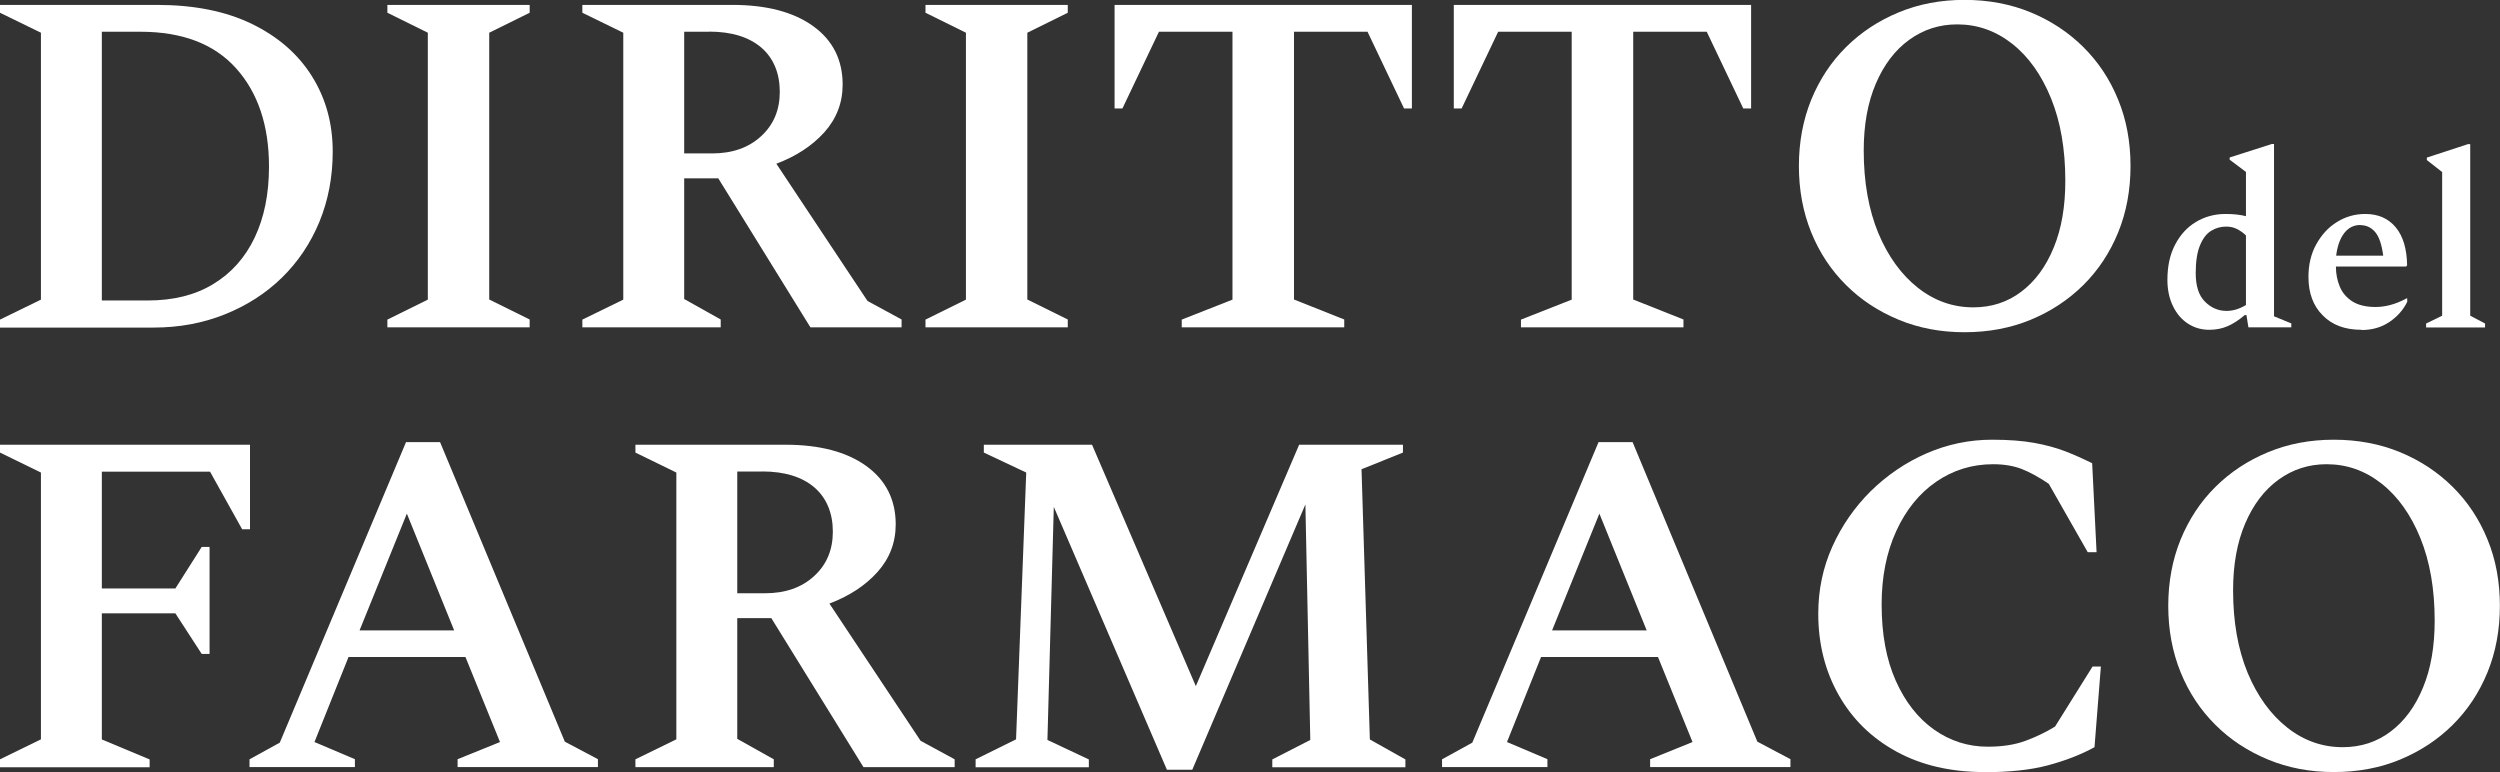
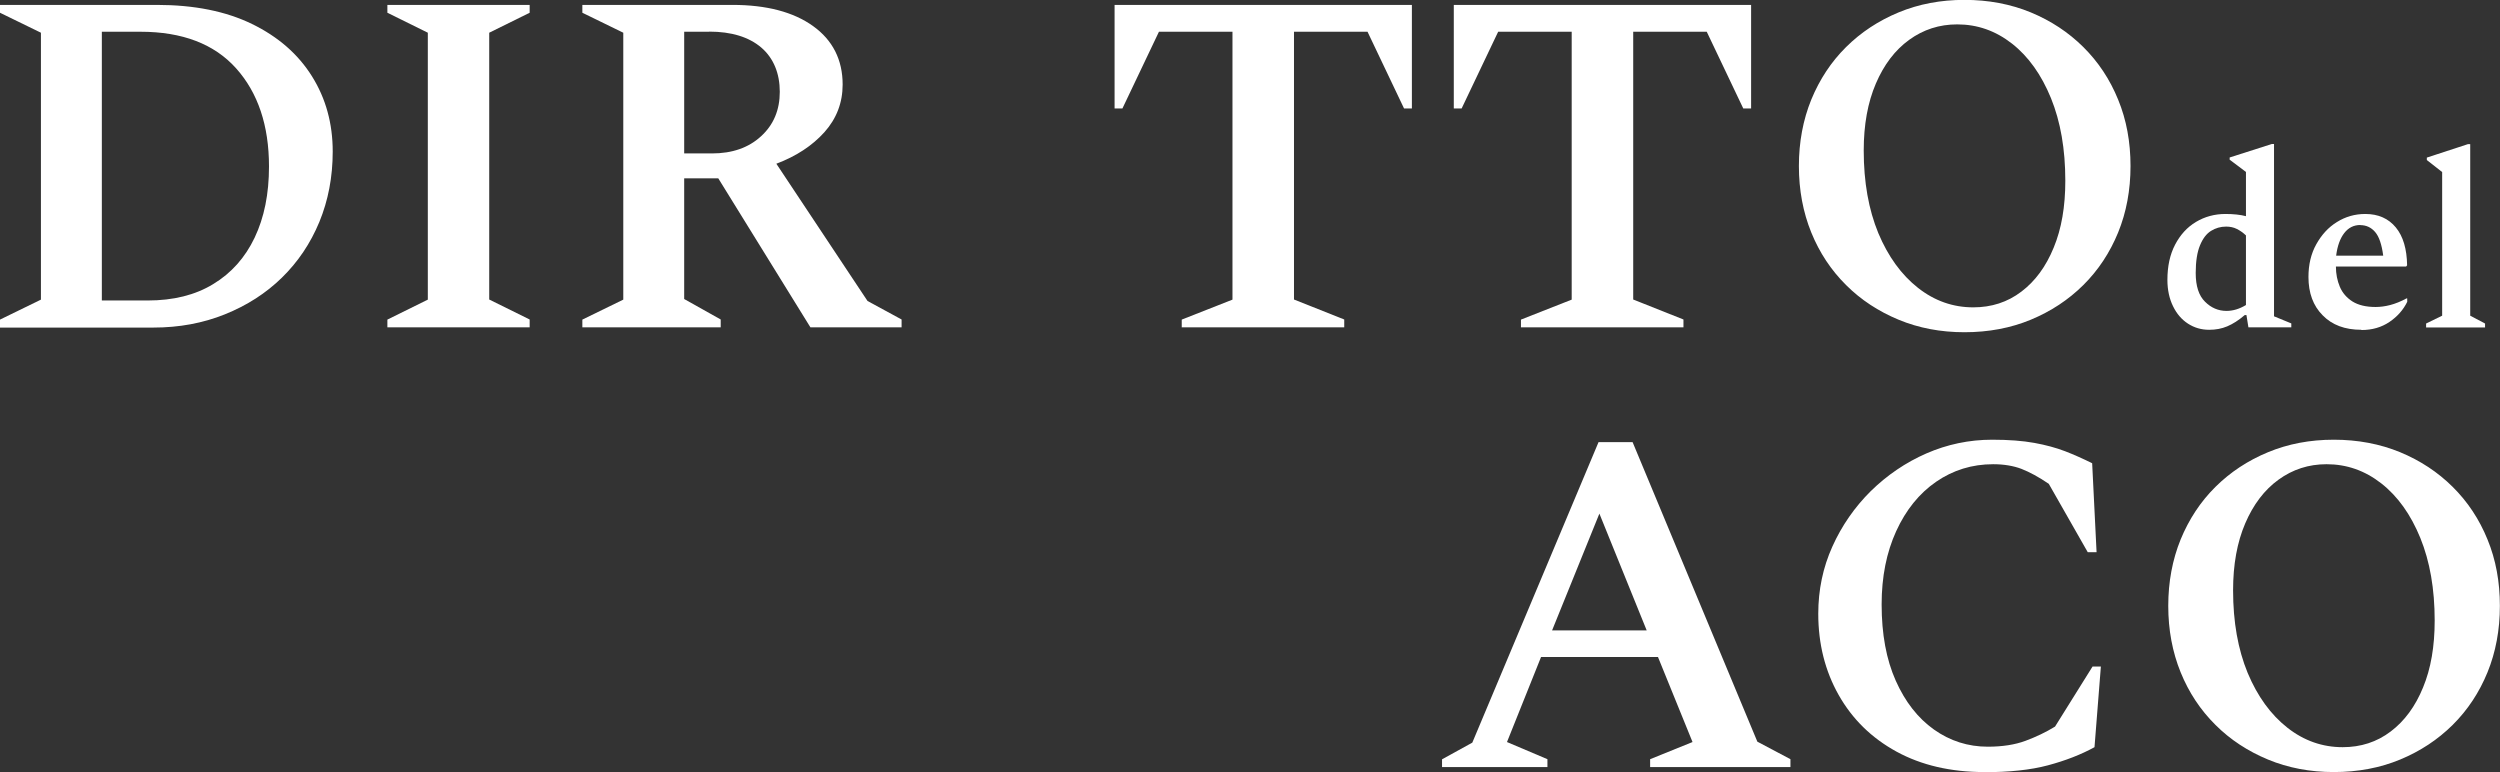
<svg xmlns="http://www.w3.org/2000/svg" id="Livello_1" data-name="Livello 1" viewBox="0 0 204 63" width="204" height="63">
  <rect x="0" y="0" width="204" height="63" fill="#333333" stroke="none" />
  <defs>
    <style>
		.cls-1 {
			fill: #fff;
			stroke-width: 0px;
		}
		</style>
  </defs>
  <g id="fg">
    <path class="cls-1" d="m0,26.72v-.64l3.34-1.63V2.67L0,1.04V.4h12.8c3.05,0,5.64.52,7.77,1.56,2.13,1.04,3.76,2.46,4.89,4.27,1.13,1.81,1.69,3.85,1.69,6.14,0,2.07-.37,3.99-1.09,5.74-.73,1.76-1.75,3.27-3.06,4.55-1.31,1.28-2.86,2.27-4.65,2.99s-3.73,1.08-5.83,1.08H0ZM11.45,2.59h-3.14v21.93h3.74c2.09,0,3.88-.44,5.35-1.34,1.47-.89,2.6-2.15,3.38-3.79.78-1.64,1.17-3.57,1.17-5.8,0-3.35-.9-6.02-2.68-8.01s-4.39-2.99-7.81-2.99Z" />
    <path class="cls-1" d="m31.61,26.72v-.64l3.3-1.63V2.67l-3.3-1.63V.4h11.61v.64l-3.3,1.63v21.77l3.3,1.63v.64h-11.61Z" />
-     <path class="cls-1" d="m47.52,26.72v-.64l3.34-1.63V2.67l-3.34-1.63V.4h12.25c2.78,0,4.98.58,6.58,1.73s2.41,2.75,2.41,4.77c0,1.49-.5,2.78-1.49,3.89-.99,1.1-2.3,1.96-3.92,2.57l7.44,11.2,2.78,1.51v.64h-7.44l-7.52-12.16h-2.78v9.85l2.98,1.67v.64h-11.29ZM57.86,2.59h-2.03v9.93h2.27c1.64,0,2.98-.46,4-1.4,1.02-.93,1.53-2.14,1.53-3.63s-.5-2.74-1.51-3.61c-1.01-.86-2.43-1.3-4.25-1.3Z" />
-     <path class="cls-1" d="m75.52,26.72v-.64l3.3-1.63V2.67l-3.3-1.63V.4h11.61v.64l-3.3,1.63v21.77l3.3,1.63v.64h-11.61Z" />
+     <path class="cls-1" d="m47.52,26.72v-.64l3.34-1.63V2.67l-3.34-1.63V.4h12.25c2.78,0,4.98.58,6.58,1.73s2.41,2.75,2.41,4.77c0,1.49-.5,2.78-1.49,3.89-.99,1.1-2.3,1.96-3.92,2.57l7.44,11.2,2.78,1.51v.64h-7.44l-7.52-12.16h-2.78v9.85l2.98,1.67v.64h-11.29ZM57.86,2.59h-2.03v9.93h2.27c1.64,0,2.98-.46,4-1.4,1.02-.93,1.53-2.14,1.53-3.63s-.5-2.74-1.51-3.61c-1.01-.86-2.43-1.3-4.25-1.3" />
    <path class="cls-1" d="m96.43,26.72v-.64l4.14-1.63V2.59h-6l-2.98,6.26h-.64V.4h24.26v8.45h-.64l-2.98-6.26h-6v21.85l4.1,1.63v.64h-13.24Z" />
    <path class="cls-1" d="m124.11,26.72v-.64l4.14-1.63V2.59h-6l-2.98,6.26h-.64V.4h24.26v8.45h-.64l-2.98-6.26h-6v21.85l4.1,1.63v.64h-13.24Z" />
    <path class="cls-1" d="m160.3,27.11c-1.94,0-3.73-.34-5.37-1.02s-3.08-1.62-4.29-2.83c-1.22-1.21-2.17-2.64-2.84-4.29s-1.01-3.46-1.01-5.42.34-3.77,1.01-5.42c.68-1.65,1.62-3.08,2.84-4.29,1.22-1.21,2.65-2.15,4.29-2.83s3.43-1.02,5.37-1.02,3.76.34,5.41,1.02c1.64.68,3.07,1.62,4.29,2.83,1.22,1.21,2.17,2.64,2.84,4.29.68,1.65,1.01,3.46,1.01,5.42s-.34,3.78-1.01,5.42-1.62,3.08-2.84,4.29-2.65,2.15-4.29,2.83c-1.64.68-3.45,1.02-5.41,1.02Zm.72-2.03c1.48,0,2.79-.42,3.92-1.28,1.13-.85,2.01-2.05,2.64-3.59.64-1.54.95-3.36.95-5.46,0-2.58-.39-4.82-1.17-6.74-.78-1.91-1.84-3.4-3.18-4.45-1.34-1.05-2.83-1.57-4.47-1.57-1.46,0-2.76.42-3.92,1.26s-2.06,2.03-2.72,3.57-.99,3.36-.99,5.46c0,2.58.4,4.82,1.19,6.74.8,1.91,1.88,3.4,3.24,4.47s2.87,1.59,4.51,1.59Z" />
    <path class="cls-1" d="m180.26,26.91c-.64,0-1.21-.17-1.72-.5-.51-.33-.92-.8-1.22-1.42-.3-.61-.46-1.33-.46-2.15,0-1.12.21-2.08.63-2.88.42-.8.98-1.42,1.7-1.85.72-.43,1.52-.65,2.41-.65.65,0,1.21.06,1.67.18v-3.61l-1.33-1v-.18l3.44-1.1h.18v14.06l1.41.58v.32h-3.5l-.16-1h-.14c-.5.43-.98.73-1.43.92s-.94.28-1.47.28Zm-1.09-4.63c0,1.06.25,1.84.76,2.34.5.5,1.09.75,1.75.75.53,0,1.06-.16,1.59-.48v-5.68c-.24-.23-.49-.4-.75-.53-.26-.13-.55-.19-.87-.19-.45,0-.86.12-1.23.35-.37.23-.67.62-.9,1.18-.23.55-.35,1.31-.35,2.26Z" />
    <path class="cls-1" d="m192.68,26.91c-1.33,0-2.38-.39-3.15-1.18-.78-.78-1.16-1.83-1.16-3.13,0-1.01.21-1.9.64-2.67s.98-1.38,1.68-1.81c.7-.44,1.47-.66,2.32-.66,1.06,0,1.89.37,2.49,1.1.6.73.9,1.76.92,3.09l-.08.1h-5.73c0,.6.11,1.15.32,1.65s.56.9,1.03,1.2c.48.3,1.11.45,1.89.45.37,0,.77-.05,1.19-.16.42-.11.87-.29,1.33-.54h.06v.28c-.32.65-.8,1.2-1.45,1.64-.65.44-1.41.66-2.29.66Zm-.08-8.55c-.53,0-.97.22-1.31.66-.34.44-.56,1.05-.66,1.84h3.84c-.12-.92-.34-1.56-.66-1.93s-.72-.56-1.21-.56Z" />
    <path class="cls-1" d="m197.97,26.72v-.32l1.31-.64v-11.72l-1.25-.98v-.2l3.36-1.1h.18v14l1.21.64v.32h-4.81Z" />
-     <path class="cls-1" d="m0,62.6v-.64l3.34-1.63v-21.77l-3.34-1.63v-.64h20.4v6.9h-.64l-2.62-4.7h-8.83v9.53h6l2.15-3.39h.64v8.73h-.64l-2.15-3.31h-6v10.29l3.9,1.63v.64H0Z" />
-     <path class="cls-1" d="m20.36,62.6v-.64l2.47-1.36,10.3-24.52h2.78l10.18,24.44,2.7,1.43v.64h-11.45v-.64l3.46-1.4-2.82-6.94h-9.54l-2.78,6.94,3.3,1.4v.64h-8.59Zm8.99-11.16h7.71l-3.86-9.53-3.86,9.53Z" />
-     <path class="cls-1" d="m51.85,62.6v-.64l3.34-1.63v-21.77l-3.34-1.63v-.64h12.25c2.78,0,4.98.58,6.58,1.73s2.41,2.75,2.41,4.77c0,1.49-.5,2.78-1.49,3.89-.99,1.1-2.3,1.96-3.92,2.57l7.44,11.2,2.78,1.51v.64h-7.44l-7.52-12.16h-2.78v9.85l2.98,1.67v.64h-11.29Zm10.34-24.12h-2.03v9.93h2.27c1.64,0,2.98-.46,4-1.4,1.02-.93,1.53-2.14,1.53-3.63s-.5-2.74-1.51-3.61c-1.01-.86-2.43-1.3-4.25-1.3Z" />
-     <path class="cls-1" d="m79.61,62.6v-.64l3.3-1.63.83-21.77-3.46-1.63v-.64h8.83l8.47,19.7,8.43-19.7h8.47v.64l-3.38,1.36.68,22.05,2.9,1.63v.64h-10.86v-.64l3.1-1.59-.4-19.22-9.23,21.65h-2.07l-9.23-21.45-.52,19.02,3.38,1.59v.64h-9.27Z" />
    <path class="cls-1" d="m117.67,62.6v-.64l2.47-1.36,10.3-24.52h2.78l10.18,24.44,2.7,1.43v.64h-11.45v-.64l3.46-1.4-2.82-6.94h-9.54l-2.78,6.94,3.3,1.4v.64h-8.59Zm8.99-11.16h7.71l-3.86-9.53-3.86,9.53Z" />
    <path class="cls-1" d="m161.93,63c-2.76,0-5.15-.56-7.18-1.67s-3.6-2.65-4.71-4.61-1.67-4.17-1.67-6.64c0-1.94.38-3.77,1.15-5.48.77-1.71,1.82-3.22,3.14-4.53,1.33-1.3,2.84-2.33,4.53-3.07,1.7-.74,3.49-1.12,5.37-1.12,1.35,0,2.5.09,3.44.26.94.17,1.78.4,2.51.68s1.46.61,2.21.98l.36,7.26h-.72l-3.18-5.58c-.82-.56-1.57-.96-2.23-1.22-.66-.25-1.43-.38-2.31-.38-1.72,0-3.27.48-4.65,1.43s-2.47,2.3-3.26,4.03-1.19,3.72-1.19,5.98c0,2.42.38,4.49,1.15,6.22s1.81,3.06,3.12,3.99c1.31.93,2.78,1.4,4.39,1.4,1.19,0,2.22-.16,3.08-.48.86-.32,1.66-.7,2.41-1.16l3.06-4.9h.68l-.52,6.58c-1.11.61-2.38,1.1-3.8,1.48s-3.15.56-5.19.56Z" />
    <path class="cls-1" d="m190.44,63c-1.94,0-3.73-.34-5.37-1.02s-3.08-1.62-4.29-2.83c-1.22-1.21-2.17-2.64-2.84-4.29s-1.01-3.46-1.01-5.42.34-3.77,1.01-5.42c.68-1.65,1.62-3.08,2.84-4.29,1.22-1.21,2.65-2.15,4.29-2.83s3.43-1.02,5.37-1.02,3.76.34,5.41,1.02c1.64.68,3.07,1.62,4.29,2.83,1.22,1.21,2.17,2.64,2.84,4.29.68,1.65,1.01,3.46,1.01,5.42s-.34,3.78-1.01,5.42-1.62,3.08-2.84,4.29-2.65,2.15-4.29,2.83c-1.64.68-3.45,1.02-5.41,1.02Zm.72-2.03c1.48,0,2.79-.42,3.92-1.28,1.13-.85,2.01-2.05,2.64-3.59.64-1.54.95-3.36.95-5.46,0-2.58-.39-4.82-1.17-6.74-.78-1.91-1.84-3.4-3.18-4.45-1.34-1.05-2.83-1.57-4.47-1.57-1.46,0-2.76.42-3.92,1.26s-2.06,2.03-2.72,3.57-.99,3.36-.99,5.46c0,2.58.4,4.82,1.19,6.74.8,1.91,1.88,3.4,3.24,4.47s2.87,1.59,4.51,1.59Z" />
  </g>
</svg>